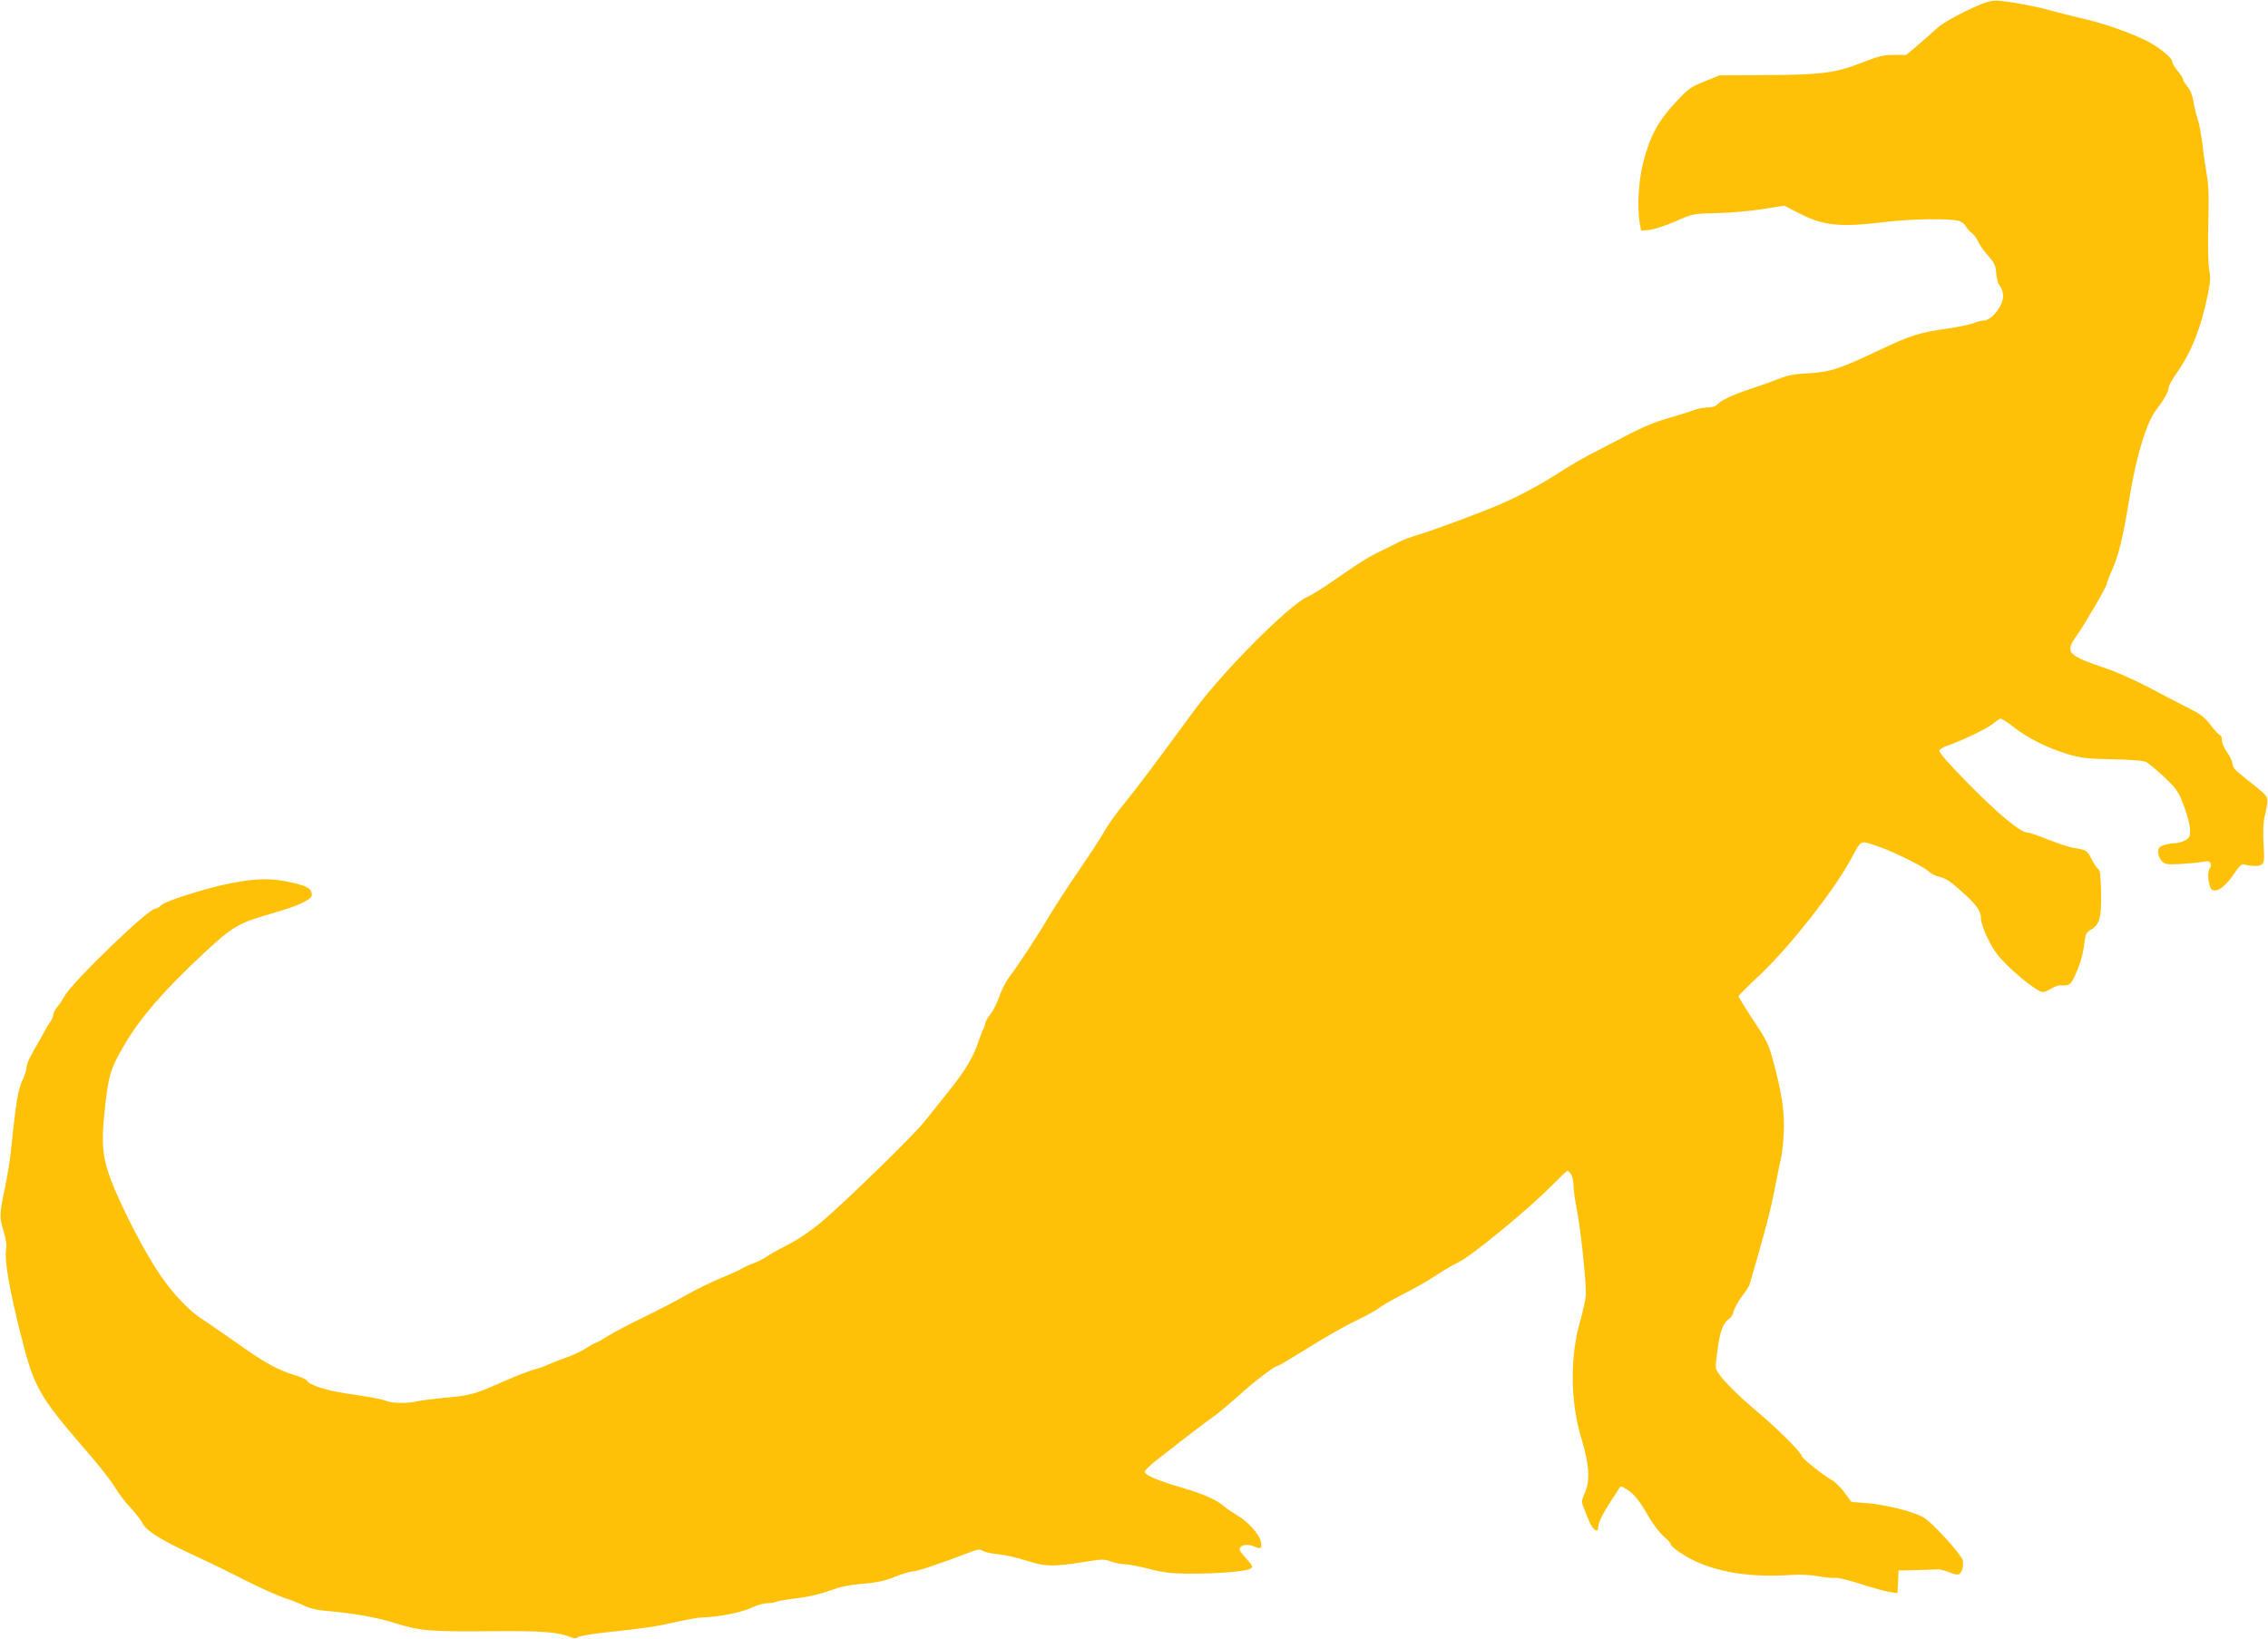
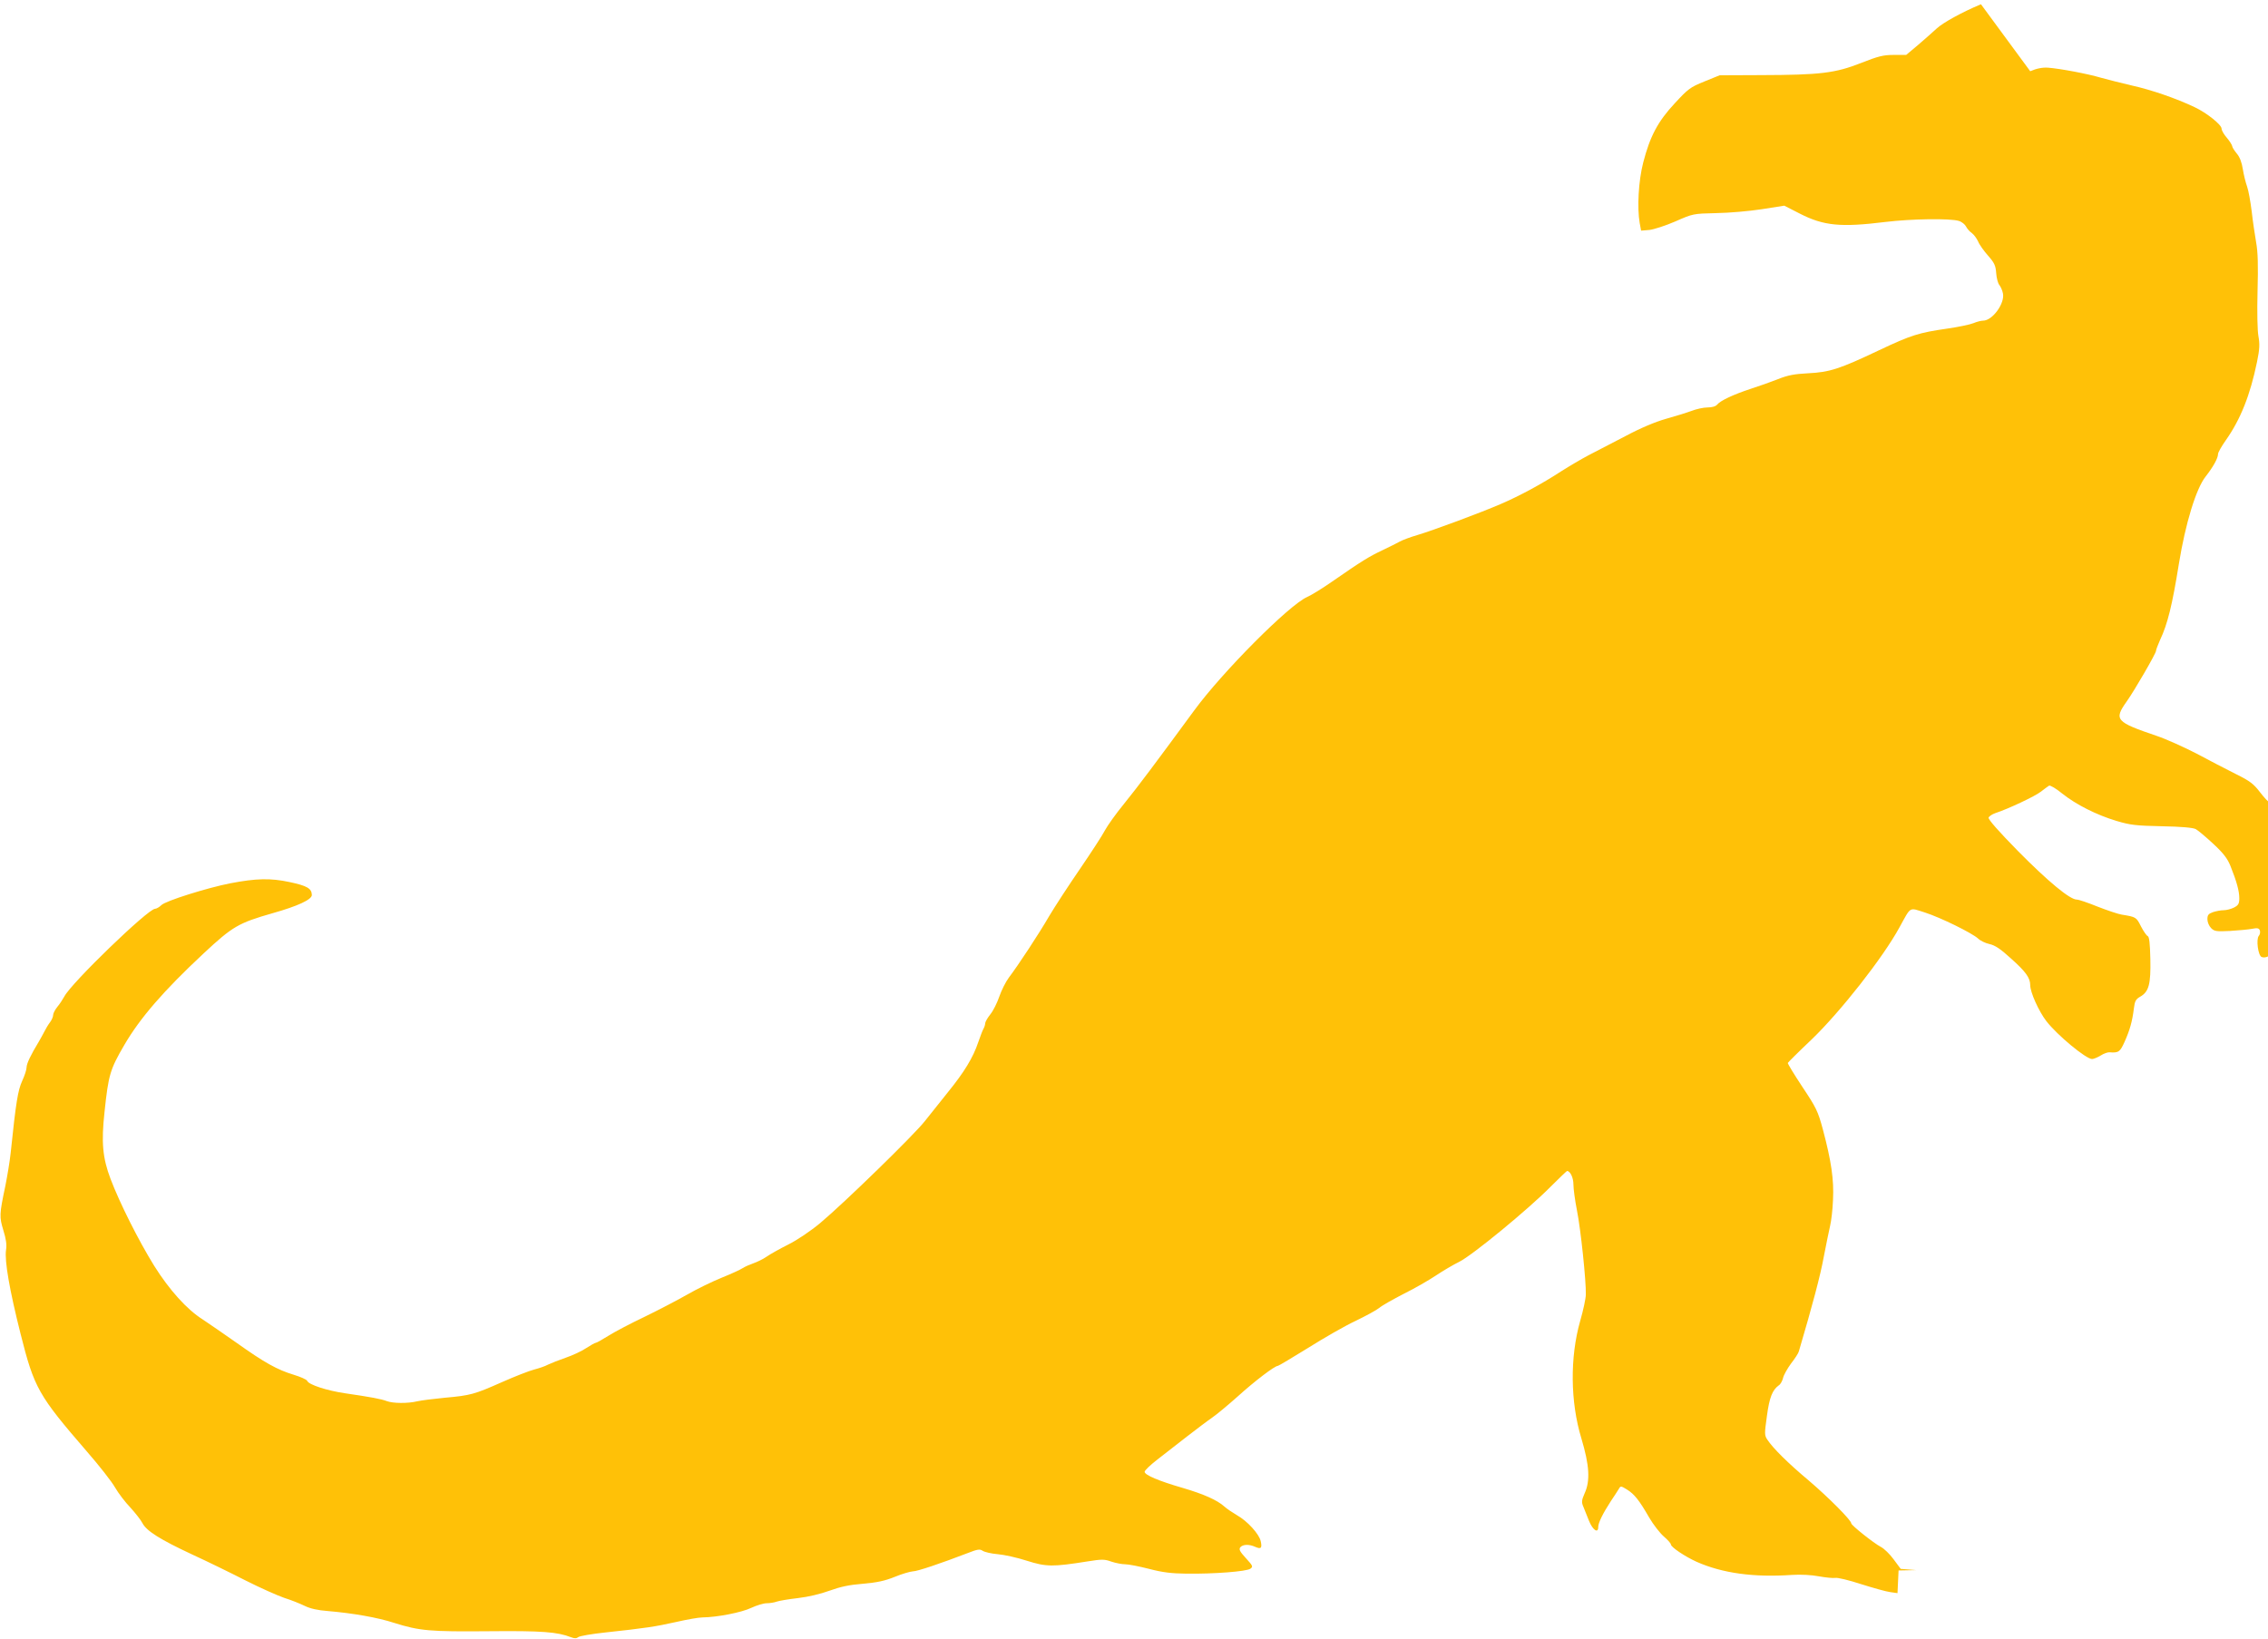
<svg xmlns="http://www.w3.org/2000/svg" version="1.0" width="1280pt" height="925pt" viewBox="0 0 1280 925" preserveAspectRatio="xMidYMid meet">
  <g transform="translate(0,925) scale(0.1,-0.1)" fill="#ffc107" stroke="none">
-     <path d="M11180 9226 c-106 -44 -216 -105 -250 -137 -19 -18 -66 -59 -103 -91 l-69 -58 -70 0 c-59 0 -87 -7 -186 -46 -145 -57 -229 -67 -562 -68 l-235 -1 -86 -35 c-80 -32 -92 -42 -167 -123 -96 -103 -140 -187 -178 -334 -27 -104 -35 -256 -20 -342 l8 -43 47 4 c25 3 91 24 146 48 100 44 101 44 230 47 72 1 187 11 258 22 l127 20 88 -45 c135 -69 231 -78 482 -47 147 18 367 21 415 6 17 -5 35 -20 41 -32 6 -12 21 -29 33 -37 12 -9 27 -30 35 -47 7 -18 33 -54 56 -80 36 -41 43 -56 46 -99 2 -28 10 -58 18 -67 7 -9 17 -30 20 -47 12 -56 -59 -154 -112 -154 -11 0 -35 -6 -54 -14 -19 -8 -86 -22 -149 -31 -159 -23 -202 -36 -384 -122 -223 -106 -279 -124 -400 -130 -78 -4 -115 -11 -170 -33 -38 -15 -108 -40 -155 -55 -97 -32 -170 -66 -189 -89 -8 -10 -29 -16 -55 -16 -22 0 -63 -9 -91 -20 -27 -10 -92 -30 -142 -44 -60 -17 -142 -51 -230 -98 -76 -39 -169 -88 -208 -108 -38 -20 -108 -61 -155 -91 -109 -71 -233 -138 -340 -184 -118 -51 -380 -148 -470 -175 -41 -12 -86 -29 -100 -37 -14 -8 -58 -30 -98 -49 -74 -35 -114 -59 -284 -177 -53 -37 -116 -76 -141 -87 -102 -45 -478 -423 -637 -640 -218 -297 -315 -427 -396 -527 -46 -56 -94 -124 -108 -150 -13 -26 -77 -124 -141 -218 -64 -93 -142 -213 -173 -265 -59 -102 -175 -278 -228 -348 -18 -24 -42 -72 -54 -107 -12 -35 -34 -80 -51 -101 -16 -20 -29 -43 -29 -51 0 -7 -4 -21 -10 -31 -5 -9 -18 -43 -29 -75 -29 -87 -80 -170 -171 -282 -44 -55 -103 -129 -130 -163 -59 -76 -455 -462 -590 -575 -55 -46 -131 -97 -181 -122 -48 -24 -103 -55 -123 -69 -20 -14 -54 -30 -74 -37 -20 -7 -48 -19 -60 -27 -13 -9 -66 -33 -118 -54 -52 -21 -141 -64 -198 -97 -56 -32 -164 -88 -240 -125 -76 -36 -167 -84 -202 -106 -35 -22 -67 -40 -72 -40 -5 0 -29 -14 -54 -30 -25 -17 -77 -41 -115 -54 -38 -13 -83 -31 -100 -39 -16 -9 -52 -21 -79 -28 -27 -7 -107 -38 -179 -70 -158 -70 -179 -76 -325 -89 -63 -6 -133 -15 -155 -20 -54 -13 -137 -12 -172 1 -31 12 -90 23 -234 44 -104 15 -207 49 -215 70 -3 8 -38 23 -77 35 -92 28 -163 67 -323 181 -71 50 -157 109 -190 131 -89 56 -188 166 -274 303 -89 144 -194 353 -246 490 -45 119 -53 207 -34 379 22 209 31 239 112 378 88 151 221 305 447 516 164 153 197 172 389 227 142 40 222 77 222 103 -1 37 -27 52 -126 73 -108 23 -188 21 -334 -7 -128 -25 -365 -99 -389 -123 -11 -11 -28 -21 -36 -21 -39 0 -472 -418 -512 -495 -9 -16 -26 -43 -39 -58 -13 -16 -24 -37 -24 -46 0 -10 -8 -29 -18 -42 -10 -13 -23 -35 -30 -49 -7 -14 -22 -41 -33 -60 -45 -74 -69 -124 -69 -145 0 -13 -11 -47 -25 -77 -24 -53 -35 -119 -65 -408 -5 -47 -19 -130 -30 -185 -34 -161 -34 -174 -11 -250 15 -48 20 -82 15 -111 -9 -61 20 -227 82 -473 77 -306 100 -347 374 -664 69 -79 141 -171 159 -203 19 -33 58 -84 87 -114 28 -31 59 -70 68 -88 23 -44 99 -92 281 -177 83 -38 218 -104 300 -146 83 -42 182 -86 220 -99 39 -12 90 -33 115 -45 30 -15 74 -25 130 -29 140 -12 280 -36 375 -67 143 -45 202 -50 534 -47 302 3 387 -4 464 -34 20 -8 31 -7 41 1 7 6 76 18 152 26 224 24 283 33 399 59 61 14 128 26 150 26 83 1 221 28 275 54 30 14 69 26 87 26 17 0 43 4 56 9 14 5 68 14 120 20 59 7 127 23 179 42 61 22 111 33 188 39 80 7 123 16 180 39 41 17 87 30 102 31 25 0 155 44 309 103 56 22 69 24 85 13 11 -7 48 -16 84 -19 36 -3 110 -19 165 -37 110 -35 147 -35 342 -4 81 13 97 13 135 -1 24 -8 59 -15 78 -15 20 0 80 -12 135 -26 76 -20 127 -26 210 -27 155 -2 340 12 362 28 16 12 14 16 -26 60 -34 37 -40 49 -31 61 15 17 50 18 85 2 32 -14 39 -7 30 33 -9 40 -75 113 -134 146 -25 15 -57 36 -71 49 -40 36 -116 70 -235 105 -135 39 -215 73 -215 91 0 8 33 39 73 70 39 31 115 89 167 130 52 40 115 88 140 105 25 17 90 71 145 120 96 87 209 173 227 173 4 0 81 46 170 101 89 56 209 125 267 152 58 28 119 61 135 74 16 14 79 49 139 80 61 30 142 77 181 103 39 26 98 61 131 77 72 35 391 297 517 425 48 48 90 88 92 88 18 0 36 -38 36 -76 0 -25 9 -91 20 -147 21 -104 52 -398 50 -474 0 -23 -15 -91 -32 -150 -58 -204 -56 -456 7 -663 45 -150 51 -239 18 -310 -17 -39 -18 -50 -7 -75 7 -17 21 -52 32 -80 21 -52 52 -73 52 -35 0 24 25 75 71 146 19 28 39 59 45 69 10 18 12 18 46 -3 42 -26 69 -60 126 -159 23 -39 60 -87 82 -106 22 -19 40 -39 40 -45 0 -15 79 -68 145 -98 147 -65 323 -89 540 -74 49 3 108 0 150 -8 39 -7 80 -11 93 -9 12 3 78 -13 145 -35 67 -21 141 -42 164 -45 l42 -6 3 64 3 64 100 2 c55 2 111 3 124 4 13 0 41 -7 62 -16 21 -10 45 -15 53 -12 19 7 30 49 23 80 -9 34 -172 213 -220 241 -56 33 -211 72 -320 81 l-88 7 -40 54 c-22 30 -54 61 -72 70 -40 21 -167 122 -167 133 0 18 -130 148 -239 241 -117 98 -203 183 -235 232 -16 24 -16 33 -2 133 14 105 31 147 67 173 10 6 20 25 24 41 3 16 24 53 45 82 22 28 42 59 44 68 76 257 122 430 141 535 14 72 30 151 36 176 6 25 14 90 16 145 6 114 -10 220 -57 397 -28 104 -38 124 -116 241 -47 71 -84 132 -82 135 2 4 62 64 135 133 161 155 402 461 495 632 67 121 52 113 144 84 90 -29 266 -116 300 -147 12 -12 41 -26 64 -31 32 -7 63 -28 122 -82 83 -74 108 -109 108 -150 0 -40 48 -147 91 -203 61 -79 224 -214 258 -214 9 0 31 9 49 20 17 11 40 19 50 18 51 -4 59 2 85 60 29 65 43 114 52 187 5 42 11 53 36 67 49 28 60 71 57 213 -2 87 -6 126 -15 129 -7 3 -24 28 -38 55 -26 52 -28 53 -108 66 -20 3 -82 24 -136 45 -54 22 -107 40 -118 40 -39 0 -161 101 -331 273 -111 113 -170 180 -167 190 3 7 20 19 38 25 73 24 224 95 257 121 19 15 40 30 46 34 6 4 40 -16 74 -44 79 -63 194 -121 307 -155 77 -23 109 -27 255 -30 112 -2 176 -8 192 -16 13 -7 57 -44 99 -83 58 -54 80 -83 97 -125 35 -87 50 -142 50 -182 0 -31 -5 -40 -30 -53 -16 -8 -42 -15 -58 -15 -16 0 -43 -5 -61 -11 -25 -9 -31 -16 -31 -40 0 -16 9 -38 21 -50 18 -18 29 -20 107 -16 48 3 104 8 124 12 30 6 39 4 44 -9 3 -9 1 -23 -6 -31 -16 -19 -4 -111 16 -119 34 -13 80 25 138 114 13 19 29 33 37 31 48 -12 90 -12 104 -1 14 11 15 30 10 114 -4 63 -2 120 5 151 23 102 23 109 -3 135 -13 14 -59 51 -101 84 -57 44 -76 64 -76 82 0 13 -13 43 -30 66 -17 23 -30 54 -30 70 0 15 -5 28 -10 28 -6 0 -29 25 -53 56 -36 47 -56 63 -137 103 -52 26 -152 78 -221 115 -70 36 -171 82 -225 100 -232 79 -243 91 -169 195 44 62 165 271 165 285 0 7 11 34 23 62 42 88 69 198 106 429 37 228 97 425 151 493 43 55 70 104 70 127 0 9 20 44 44 78 83 118 137 253 176 442 15 73 16 101 8 145 -6 33 -8 135 -5 255 4 145 2 221 -8 275 -7 41 -19 120 -25 175 -7 55 -18 118 -26 140 -8 22 -19 66 -24 98 -6 38 -17 68 -34 88 -14 17 -26 36 -26 42 -1 7 -14 28 -30 47 -17 19 -30 42 -30 52 0 22 -84 89 -152 121 -105 50 -245 98 -353 122 -60 14 -139 34 -175 44 -73 22 -232 52 -300 57 -30 2 -63 -4 -100 -20z" />
+     <path d="M11180 9226 c-106 -44 -216 -105 -250 -137 -19 -18 -66 -59 -103 -91 l-69 -58 -70 0 c-59 0 -87 -7 -186 -46 -145 -57 -229 -67 -562 -68 l-235 -1 -86 -35 c-80 -32 -92 -42 -167 -123 -96 -103 -140 -187 -178 -334 -27 -104 -35 -256 -20 -342 l8 -43 47 4 c25 3 91 24 146 48 100 44 101 44 230 47 72 1 187 11 258 22 l127 20 88 -45 c135 -69 231 -78 482 -47 147 18 367 21 415 6 17 -5 35 -20 41 -32 6 -12 21 -29 33 -37 12 -9 27 -30 35 -47 7 -18 33 -54 56 -80 36 -41 43 -56 46 -99 2 -28 10 -58 18 -67 7 -9 17 -30 20 -47 12 -56 -59 -154 -112 -154 -11 0 -35 -6 -54 -14 -19 -8 -86 -22 -149 -31 -159 -23 -202 -36 -384 -122 -223 -106 -279 -124 -400 -130 -78 -4 -115 -11 -170 -33 -38 -15 -108 -40 -155 -55 -97 -32 -170 -66 -189 -89 -8 -10 -29 -16 -55 -16 -22 0 -63 -9 -91 -20 -27 -10 -92 -30 -142 -44 -60 -17 -142 -51 -230 -98 -76 -39 -169 -88 -208 -108 -38 -20 -108 -61 -155 -91 -109 -71 -233 -138 -340 -184 -118 -51 -380 -148 -470 -175 -41 -12 -86 -29 -100 -37 -14 -8 -58 -30 -98 -49 -74 -35 -114 -59 -284 -177 -53 -37 -116 -76 -141 -87 -102 -45 -478 -423 -637 -640 -218 -297 -315 -427 -396 -527 -46 -56 -94 -124 -108 -150 -13 -26 -77 -124 -141 -218 -64 -93 -142 -213 -173 -265 -59 -102 -175 -278 -228 -348 -18 -24 -42 -72 -54 -107 -12 -35 -34 -80 -51 -101 -16 -20 -29 -43 -29 -51 0 -7 -4 -21 -10 -31 -5 -9 -18 -43 -29 -75 -29 -87 -80 -170 -171 -282 -44 -55 -103 -129 -130 -163 -59 -76 -455 -462 -590 -575 -55 -46 -131 -97 -181 -122 -48 -24 -103 -55 -123 -69 -20 -14 -54 -30 -74 -37 -20 -7 -48 -19 -60 -27 -13 -9 -66 -33 -118 -54 -52 -21 -141 -64 -198 -97 -56 -32 -164 -88 -240 -125 -76 -36 -167 -84 -202 -106 -35 -22 -67 -40 -72 -40 -5 0 -29 -14 -54 -30 -25 -17 -77 -41 -115 -54 -38 -13 -83 -31 -100 -39 -16 -9 -52 -21 -79 -28 -27 -7 -107 -38 -179 -70 -158 -70 -179 -76 -325 -89 -63 -6 -133 -15 -155 -20 -54 -13 -137 -12 -172 1 -31 12 -90 23 -234 44 -104 15 -207 49 -215 70 -3 8 -38 23 -77 35 -92 28 -163 67 -323 181 -71 50 -157 109 -190 131 -89 56 -188 166 -274 303 -89 144 -194 353 -246 490 -45 119 -53 207 -34 379 22 209 31 239 112 378 88 151 221 305 447 516 164 153 197 172 389 227 142 40 222 77 222 103 -1 37 -27 52 -126 73 -108 23 -188 21 -334 -7 -128 -25 -365 -99 -389 -123 -11 -11 -28 -21 -36 -21 -39 0 -472 -418 -512 -495 -9 -16 -26 -43 -39 -58 -13 -16 -24 -37 -24 -46 0 -10 -8 -29 -18 -42 -10 -13 -23 -35 -30 -49 -7 -14 -22 -41 -33 -60 -45 -74 -69 -124 -69 -145 0 -13 -11 -47 -25 -77 -24 -53 -35 -119 -65 -408 -5 -47 -19 -130 -30 -185 -34 -161 -34 -174 -11 -250 15 -48 20 -82 15 -111 -9 -61 20 -227 82 -473 77 -306 100 -347 374 -664 69 -79 141 -171 159 -203 19 -33 58 -84 87 -114 28 -31 59 -70 68 -88 23 -44 99 -92 281 -177 83 -38 218 -104 300 -146 83 -42 182 -86 220 -99 39 -12 90 -33 115 -45 30 -15 74 -25 130 -29 140 -12 280 -36 375 -67 143 -45 202 -50 534 -47 302 3 387 -4 464 -34 20 -8 31 -7 41 1 7 6 76 18 152 26 224 24 283 33 399 59 61 14 128 26 150 26 83 1 221 28 275 54 30 14 69 26 87 26 17 0 43 4 56 9 14 5 68 14 120 20 59 7 127 23 179 42 61 22 111 33 188 39 80 7 123 16 180 39 41 17 87 30 102 31 25 0 155 44 309 103 56 22 69 24 85 13 11 -7 48 -16 84 -19 36 -3 110 -19 165 -37 110 -35 147 -35 342 -4 81 13 97 13 135 -1 24 -8 59 -15 78 -15 20 0 80 -12 135 -26 76 -20 127 -26 210 -27 155 -2 340 12 362 28 16 12 14 16 -26 60 -34 37 -40 49 -31 61 15 17 50 18 85 2 32 -14 39 -7 30 33 -9 40 -75 113 -134 146 -25 15 -57 36 -71 49 -40 36 -116 70 -235 105 -135 39 -215 73 -215 91 0 8 33 39 73 70 39 31 115 89 167 130 52 40 115 88 140 105 25 17 90 71 145 120 96 87 209 173 227 173 4 0 81 46 170 101 89 56 209 125 267 152 58 28 119 61 135 74 16 14 79 49 139 80 61 30 142 77 181 103 39 26 98 61 131 77 72 35 391 297 517 425 48 48 90 88 92 88 18 0 36 -38 36 -76 0 -25 9 -91 20 -147 21 -104 52 -398 50 -474 0 -23 -15 -91 -32 -150 -58 -204 -56 -456 7 -663 45 -150 51 -239 18 -310 -17 -39 -18 -50 -7 -75 7 -17 21 -52 32 -80 21 -52 52 -73 52 -35 0 24 25 75 71 146 19 28 39 59 45 69 10 18 12 18 46 -3 42 -26 69 -60 126 -159 23 -39 60 -87 82 -106 22 -19 40 -39 40 -45 0 -15 79 -68 145 -98 147 -65 323 -89 540 -74 49 3 108 0 150 -8 39 -7 80 -11 93 -9 12 3 78 -13 145 -35 67 -21 141 -42 164 -45 l42 -6 3 64 3 64 100 2 l-88 7 -40 54 c-22 30 -54 61 -72 70 -40 21 -167 122 -167 133 0 18 -130 148 -239 241 -117 98 -203 183 -235 232 -16 24 -16 33 -2 133 14 105 31 147 67 173 10 6 20 25 24 41 3 16 24 53 45 82 22 28 42 59 44 68 76 257 122 430 141 535 14 72 30 151 36 176 6 25 14 90 16 145 6 114 -10 220 -57 397 -28 104 -38 124 -116 241 -47 71 -84 132 -82 135 2 4 62 64 135 133 161 155 402 461 495 632 67 121 52 113 144 84 90 -29 266 -116 300 -147 12 -12 41 -26 64 -31 32 -7 63 -28 122 -82 83 -74 108 -109 108 -150 0 -40 48 -147 91 -203 61 -79 224 -214 258 -214 9 0 31 9 49 20 17 11 40 19 50 18 51 -4 59 2 85 60 29 65 43 114 52 187 5 42 11 53 36 67 49 28 60 71 57 213 -2 87 -6 126 -15 129 -7 3 -24 28 -38 55 -26 52 -28 53 -108 66 -20 3 -82 24 -136 45 -54 22 -107 40 -118 40 -39 0 -161 101 -331 273 -111 113 -170 180 -167 190 3 7 20 19 38 25 73 24 224 95 257 121 19 15 40 30 46 34 6 4 40 -16 74 -44 79 -63 194 -121 307 -155 77 -23 109 -27 255 -30 112 -2 176 -8 192 -16 13 -7 57 -44 99 -83 58 -54 80 -83 97 -125 35 -87 50 -142 50 -182 0 -31 -5 -40 -30 -53 -16 -8 -42 -15 -58 -15 -16 0 -43 -5 -61 -11 -25 -9 -31 -16 -31 -40 0 -16 9 -38 21 -50 18 -18 29 -20 107 -16 48 3 104 8 124 12 30 6 39 4 44 -9 3 -9 1 -23 -6 -31 -16 -19 -4 -111 16 -119 34 -13 80 25 138 114 13 19 29 33 37 31 48 -12 90 -12 104 -1 14 11 15 30 10 114 -4 63 -2 120 5 151 23 102 23 109 -3 135 -13 14 -59 51 -101 84 -57 44 -76 64 -76 82 0 13 -13 43 -30 66 -17 23 -30 54 -30 70 0 15 -5 28 -10 28 -6 0 -29 25 -53 56 -36 47 -56 63 -137 103 -52 26 -152 78 -221 115 -70 36 -171 82 -225 100 -232 79 -243 91 -169 195 44 62 165 271 165 285 0 7 11 34 23 62 42 88 69 198 106 429 37 228 97 425 151 493 43 55 70 104 70 127 0 9 20 44 44 78 83 118 137 253 176 442 15 73 16 101 8 145 -6 33 -8 135 -5 255 4 145 2 221 -8 275 -7 41 -19 120 -25 175 -7 55 -18 118 -26 140 -8 22 -19 66 -24 98 -6 38 -17 68 -34 88 -14 17 -26 36 -26 42 -1 7 -14 28 -30 47 -17 19 -30 42 -30 52 0 22 -84 89 -152 121 -105 50 -245 98 -353 122 -60 14 -139 34 -175 44 -73 22 -232 52 -300 57 -30 2 -63 -4 -100 -20z" />
  </g>
</svg>